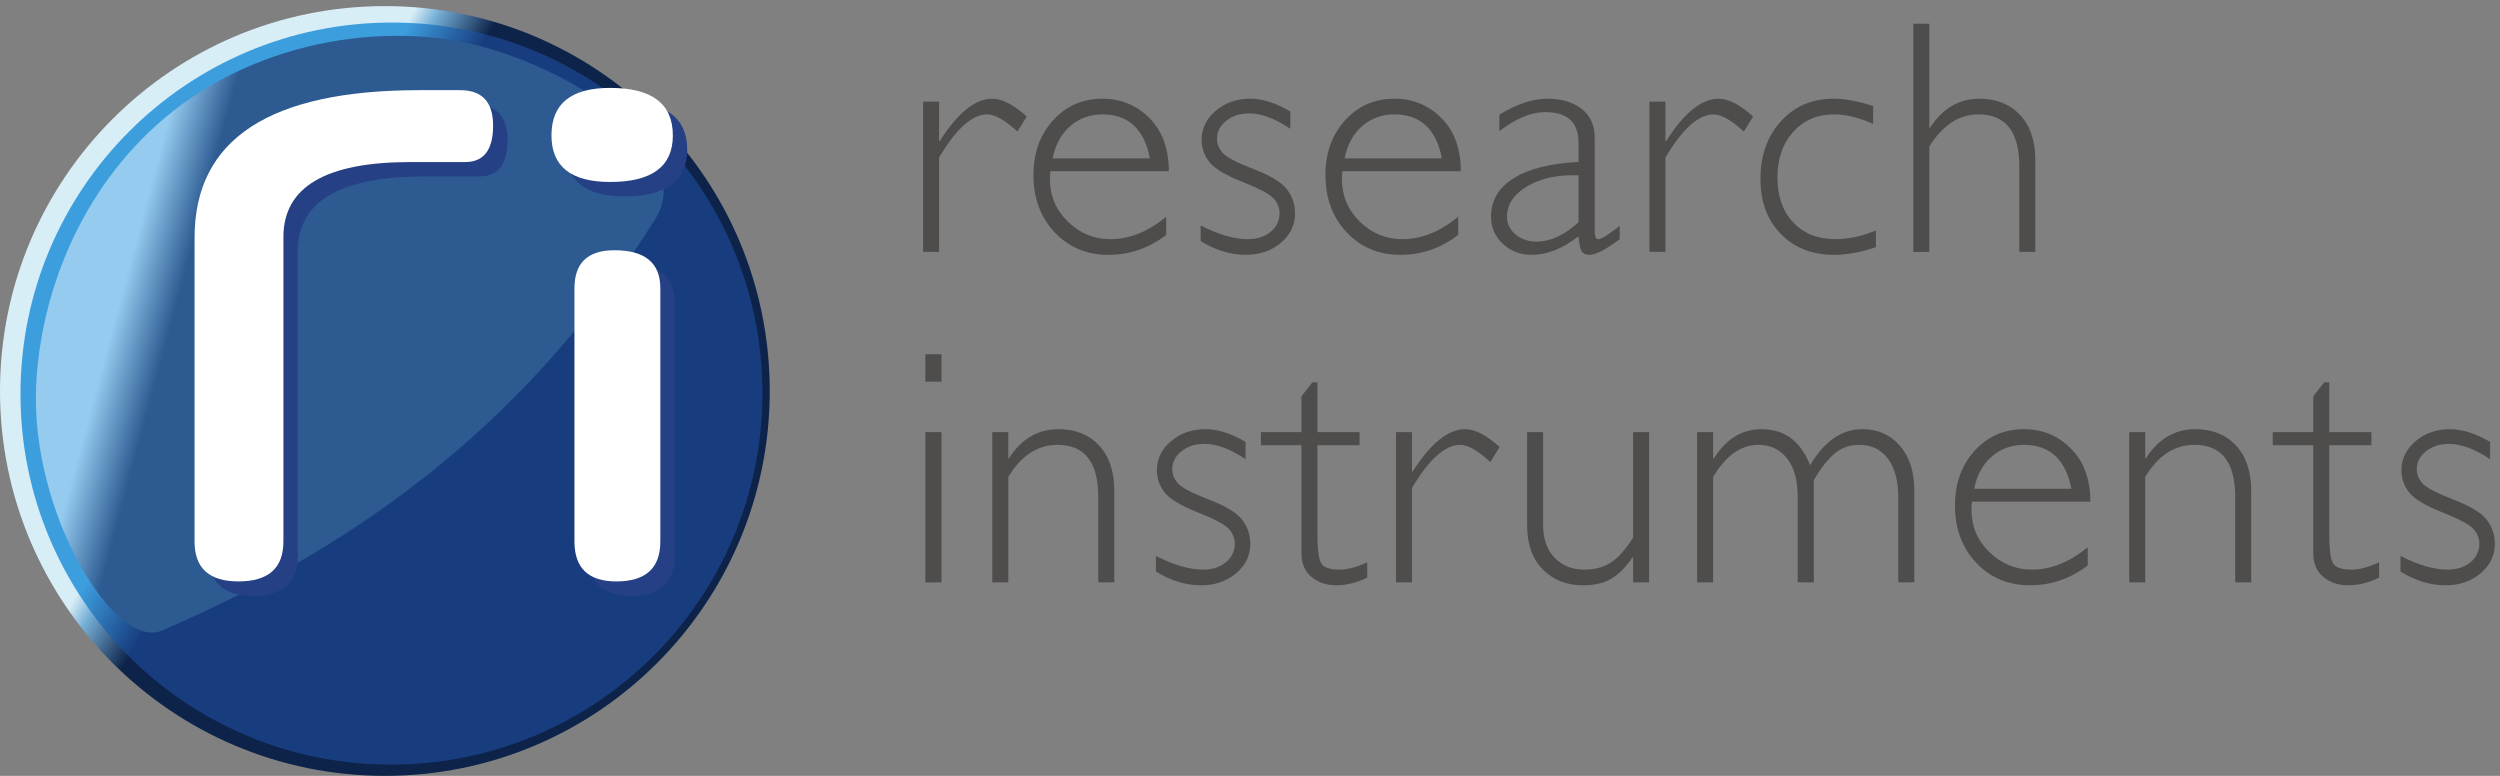
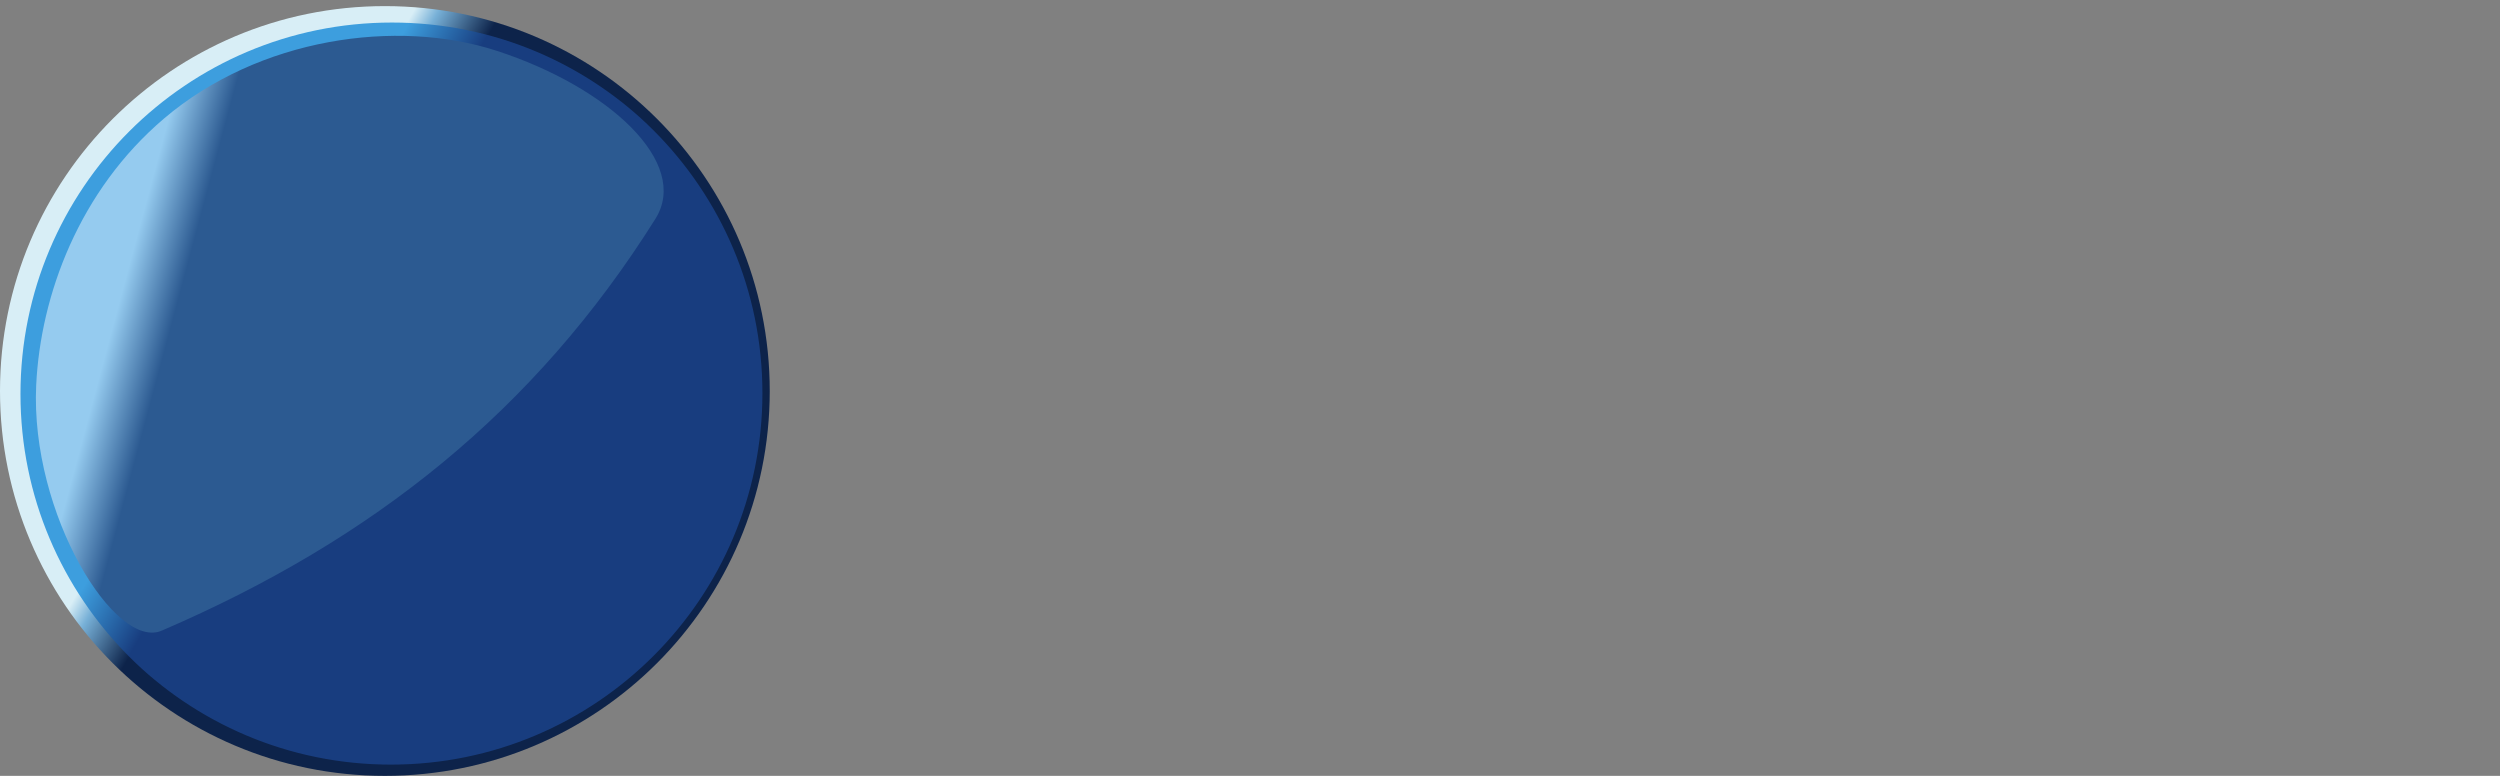
<svg xmlns="http://www.w3.org/2000/svg" xmlns:ns1="http://www.inkscape.org/namespaces/inkscape" xmlns:ns2="http://sodipodi.sourceforge.net/DTD/sodipodi-0.dtd" id="svg2" version="1.1" ns1:version="0.48.4 r9939" width="435" height="135" xml:space="preserve" ns2:docname="New document 1">
  <rect width="100%" height="100%" fill="#808080" stroke="none" />
  <defs id="defs6">
    <clipPath id="clipPath18">
      <path d="M 1071.49,535.738 C 1071.49,239.867 831.637,0 535.754,0 239.863,0 0,239.867 0,535.738 0,831.629 239.863,1071.5 535.754,1071.5 c 295.883,0 535.736,-239.871 535.736,-535.762 z" id="path20" />
    </clipPath>
    <linearGradient x1="0" y1="0" x2="1" y2="0" gradientUnits="userSpaceOnUse" gradientTransform="matrix(92.809,-53.584,-53.584,-92.809,7.17,80.367)" spreadMethod="pad" id="linearGradient22">
      <stop style="stop-opacity:1;stop-color:#d8eef6" offset="0" id="stop24" />
      <stop style="stop-opacity:1;stop-color:#77b0d7" offset="0.282" id="stop26" />
      <stop style="stop-opacity:1;stop-color:#0d234a" offset="1" id="stop28" />
    </linearGradient>
    <clipPath id="clipPath36">
      <path d="M 1061.28,532.77 C 1061.28,247.184 829.746,15.66 544.148,15.66 258.547,15.66 27.023,247.184 27.023,532.77 c 0,285.605 231.524,517.13 517.125,517.13 285.598,0 517.132,-231.525 517.132,-517.13 z" id="path38" />
    </clipPath>
    <clipPath id="clipPath42">
      <path d="M 1062.75,531.5 C 1062.75,245.895 831.223,14.371 545.625,14.371 260.02,14.371 28.496,245.895 28.496,531.5 c 0,285.605 231.524,517.13 517.129,517.13 285.598,0 517.125,-231.525 517.125,-517.13 z" id="path44" />
    </clipPath>
    <linearGradient x1="0" y1="0" x2="1" y2="0" gradientUnits="userSpaceOnUse" gradientTransform="matrix(89.585,-51.722,-51.722,-89.585,9.769,79.011)" spreadMethod="pad" id="linearGradient46">
      <stop style="stop-opacity:1;stop-color:#3d9ede" offset="0" id="stop48" />
      <stop style="stop-opacity:1;stop-color:#183d7f" offset="1" id="stop50" />
    </linearGradient>
    <clipPath id="clipPath58">
      <path d="M 228.352,915.035 C 110.297,814.742 56.352,669.199 50.383,543.871 41.836,364.496 161.426,172.301 226.098,202.574 519.109,328.785 744.262,507.84 912.336,775.387 961.156,853.109 847.898,958.48 691.02,1009.41 552.504,1054.38 360.867,1027.6 228.352,915.035 z" id="path60" />
    </clipPath>
    <linearGradient x1="0" y1="0" x2="1" y2="0" gradientUnits="userSpaceOnUse" gradientTransform="matrix(76.128,-20.398,-20.398,-76.128,8.063,70.328)" spreadMethod="pad" id="linearGradient62">
      <stop style="stop-opacity:1;stop-color:#95cbef" offset="0" id="stop64" />
      <stop style="stop-opacity:1;stop-color:#2c5a91" offset="1" id="stop66" />
    </linearGradient>
    <clipPath id="clipPath74">
-       <path d="M 0,1071.5 0,0 l 3472.84,0 0,1071.5 -3472.84,0 z" id="path76" />
-     </clipPath>
+       </clipPath>
  </defs>
  <g id="g10" ns1:groupmode="layer" ns1:label="ri_logo" transform="matrix(1.25,0,0,-1.25,0,135)">
    <g id="g12" transform="scale(0.1,0.1)">
      <g id="g14">
        <g id="g16" clip-path="url(#clipPath18)">
          <path d="M 1071.49,535.738 C 1071.49,239.867 831.637,0 535.754,0 239.863,0 0,239.867 0,535.738 0,831.629 239.863,1071.5 535.754,1071.5 c 295.883,0 535.736,-239.871 535.736,-535.762" style="fill:url(#linearGradient22);fill-opacity:1;fill-rule:nonzero;stroke:none" id="path30" />
        </g>
      </g>
      <g id="g32">
        <g id="g34" clip-path="url(#clipPath36)">
          <g id="g40" clip-path="url(#clipPath42)">
            <path d="m 530,15 0,1 -22,0 0,1 -13,0 0,1 -9,0 0,1 -8,0 0,1 -8,0 0,1 -7,0 0,1 -6,0 0,1 -5,0 0,1 -6,0 0,1 -6,0 0,1 -4,0 0,1 -5,0 0,1 -4,0 0,1 -4,0 0,1 -5,0 0,1 -4,0 0,1 -3,0 0,1 -4,0 0,1 -3,0 0,1 -4,0 0,1 -3,0 0,1 -4,0 0,1 -3,0 0,1 -3,0 0,1 -3,0 0,1 -3,0 0,1 -3,0 0,1 -3,0 0,1 -3,0 0,1 -3,0 0,1 -3,0 0,1 -3,0 0,1 -2,0 0,1 -3,0 0,1 -2,0 0,1 -3,0 0,1 -2,0 0,1 -3,0 0,1 -2,0 0,1 -3,0 0,1 -2,0 0,1 -2,0 0,1 -3,0 0,1 -2,0 0,1 -2,0 0,1 -2,0 0,1 -2,0 0,1 -3,0 0,1 -2,0 0,1 -2,0 0,1 -2,0 0,1 -2,0 0,1 -2,0 0,1 -2,0 0,1 -2,0 0,1 -2,0 0,1 -2,0 0,1 -2,0 0,1 -2,0 0,1 -2,0 0,1 -2,0 0,1 -2,0 0,1 -1,0 0,1 -2,0 0,1 -2,0 0,1 -2,0 0,1 -1,0 0,1 -2,0 0,1 -2,0 0,1 -2,0 0,1 -1,0 0,1 -2,0 0,1 -2,0 0,1 -2,0 0,1 -1,0 0,1 -2,0 0,1 -1,0 0,1 -2,0 0,1 -1,0 0,1 -2,0 0,1 -2,0 0,1 -1,0 0,1 -2,0 0,1 -1,0 0,1 -2,0 0,1 -1,0 0,1 -2,0 0,1 -2,0 0,1 -1,0 0,1 -1,0 0,1 -2,0 0,1 -1,0 0,1 -2,0 0,1 -1,0 0,1 -1,0 0,1 -2,0 0,1 -1,0 0,1 -2,0 0,1 -1,0 0,1 -1,0 0,1 -2,0 0,1 -1,0 0,1 -2,0 0,1 -1,0 0,1 -1,0 0,1 -1,0 0,1 -2,0 0,1 -1,0 0,1 -1,0 0,1 -1,0 0,1 -2,0 0,1 -1,0 0,1 -1,0 0,1 -2,0 0,1 -1,0 0,1 -1,0 0,1 -1,0 0,1 -2,0 0,1 -1,0 0,1 -1,0 0,1 -1,0 0,1 -1,0 0,1 -1,0 0,1 -2,0 0,1 -1,0 0,1 -1,0 0,1 -1,0 0,1 -1,0 0,1 -1,0 0,1 -1,0 0,1 -2,0 0,1 -1,0 0,1 -1,0 0,1 -1,0 0,1 -1,0 0,1 -1,0 0,1 -1,0 0,1 -1,0 0,1 -1,0 0,1 -1,0 0,1 -1,0 0,1 -1,0 0,1 -1,0 0,1 -1,0 0,1 -1,0 0,1 -2,0 0,1 -1,0 0,1 -1,0 0,1 -1,0 0,1 -1,0 0,1 -1,0 0,1 -1,0 0,1 -1,0 0,1 -1,0 0,2 -1,0 0,1 -1,0 0,1 -1,0 0,1 -1,0 0,1 -1,0 0,1 -1,0 0,1 -1,0 0,1 -1,0 0,1 -1,0 0,1 -1,0 0,1 -1,0 0,1 -1,0 0,1 -1,0 0,1 -1,0 0,1 -1,0 0,2 -1,0 0,1 -1,0 0,1 -1,0 0,1 -1,0 0,1 -1,0 0,1 -1,0 0,1 -1,0 0,2 -1,0 0,1 -1,0 0,1 -1,0 0,1 -1,0 0,1 -1,0 0,1 -1,0 0,2 -1,0 0,1 -1,0 0,1 -1,0 0,1 -1,0 0,2 -1,0 0,1 -1,0 0,1 -1,0 0,1 -1,0 0,2 -1,0 0,1 -1,0 0,1 -1,0 0,2 -1,0 0,1 -1,0 0,1 -1,0 0,1 -1,0 0,2 -1,0 0,1 -1,0 0,1 -1,0 0,2 -1,0 0,1 -1,0 0,2 -1,0 0,1 -1,0 0,1 -1,0 0,2 -1,0 0,1 -1,0 0,2 -1,0 0,1 -1,0 0,1 -1,0 0,2 -1,0 0,1 -1,0 0,2 -1,0 0,1 -1,0 0,2 -1,0 0,1 -1,0 0,2 -1,0 0,1 -1,0 0,2 -1,0 0,1 -1,0 0,2 -1,0 0,2 -1,0 0,1 -1,0 0,2 -1,0 0,1 -1,0 0,2 -1,0 0,1 -1,0 0,2 -1,0 0,2 -1,0 0,2 -1,0 0,1 -1,0 0,2 -1,0 0,2 -1,0 0,2 -1,0 0,1 -1,0 0,2 -1,0 0,2 -1,0 0,2 -1,0 0,1 -1,0 0,2 -1,0 0,2 -1,0 0,2 -1,0 0,2 -1,0 0,2 -1,0 0,2 -1,0 0,2 -1,0 0,2 -1,0 0,2 -1,0 0,2 -1,0 0,2 -1,0 0,2 -1,0 0,2 -1,0 0,2 -1,0 0,3 -1,0 0,2 -1,0 0,2 -1,0 0,2 -1,0 0,2 -1,0 0,3 -1,0 0,2 -1,0 0,2 -1,0 0,3 -1,0 0,2 -1,0 0,3 -1,0 0,2 -1,0 0,3 -1,0 0,2 -1,0 0,3 -1,0 0,2 -1,0 0,3 -1,0 0,3 -1,0 0,3 -1,0 0,3 -1,0 0,3 -1,0 0,3 -1,0 0,3 -1,0 0,3 -1,0 0,2 -1,0 0,4 -1,0 0,3 -1,0 0,4 -1,0 0,3 -1,0 0,4 -1,0 0,3 -1,0 0,4 -1,0 0,4 -1,0 0,4 -1,0 0,5 -1,0 0,4 -1,0 0,4 -1,0 0,5 -1,0 0,5 -1,0 0,6 -1,0 0,6 -1,0 0,5 -1,0 0,7 -1,0 0,8 -1,0 0,8 -1,0 0,8 -1,0 0,13 -1,0 0,18 -1,0 0,41 1,0 0,18 1,0 0,13 1,0 0,8 1,0 0,8 1,0 0,8 1,0 0,7 1,0 0,5 1,0 0,6 1,0 0,6 1,0 0,5 1,0 0,5 1,0 0,4 1,0 0,4 1,0 0,5 1,0 0,4 1,0 0,4 1,0 0,4 1,0 0,3 1,0 0,4 1,0 0,3 1,0 0,4 1,0 0,3 1,0 0,4 1,0 0,2 1,0 0,3 1,0 0,3 1,0 0,3 1,0 0,3 1,0 0,3 1,0 0,3 1,0 0,3 1,0 0,3 1,0 0,2 1,0 0,3 1,0 0,2 1,0 0,3 1,0 0,2 1,0 0,3 1,0 0,2 1,0 0,3 1,0 0,2 1,0 0,2 1,0 0,3 1,0 0,2 1,0 0,2 1,0 0,2 1,0 0,2 1,0 0,3 1,0 0,2 1,0 0,2 1,0 0,2 1,0 0,2 1,0 0,2 1,0 0,2 1,0 0,2 1,0 0,2 1,0 0,2 1,0 0,2 1,0 0,2 1,0 0,2 1,0 0,2 1,0 0,2 1,0 0,1 1,0 0,2 1,0 0,2 1,0 0,2 1,0 0,1 1,0 0,2 1,0 0,2 1,0 0,2 1,0 0,1 1,0 0,2 1,0 0,2 1,0 0,2 1,0 0,1 1,0 0,2 1,0 0,1 1,0 0,2 1,0 0,1 1,0 0,2 1,0 0,2 1,0 0,1 1,0 0,2 1,0 0,1 1,0 0,2 1,0 0,1 1,0 0,2 1,0 0,1 1,0 0,2 1,0 0,1 1,0 0,2 1,0 0,1 1,0 0,1 1,0 0,2 1,0 0,1 1,0 0,2 1,0 0,1 1,0 0,1 1,0 0,2 1,0 0,1 1,0 0,2 1,0 0,1 1,0 0,1 1,0 0,2 1,0 0,1 1,0 0,1 1,0 0,1 1,0 0,2 1,0 0,1 1,0 0,1 1,0 0,2 1,0 0,1 1,0 0,1 1,0 0,1 1,0 0,2 1,0 0,1 1,0 0,1 1,0 0,1 1,0 0,2 1,0 0,1 1,0 0,1 1,0 0,1 1,0 0,1 1,0 0,1 1,0 0,2 1,0 0,1 1,0 0,1 1,0 0,1 1,0 0,1 1,0 0,1 1,0 0,1 1,0 0,2 1,0 0,1 1,0 0,1 1,0 0,1 1,0 0,1 1,0 0,1 1,0 0,1 1,0 0,1 1,0 0,1 1,0 0,1 1,0 0,1 1,0 0,1 1,0 0,1 1,0 0,1 1,0 0,1 1,0 0,2 1,0 0,1 1,0 0,1 1,0 0,1 1,0 0,1 1,0 0,1 1,0 0,1 1,0 0,1 1,0 0,1 2,0 0,1 1,0 0,1 1,0 0,1 1,0 0,1 1,0 0,1 1,0 0,1 1,0 0,1 1,0 0,1 1,0 0,1 1,0 0,1 1,0 0,1 1,0 0,1 1,0 0,1 1,0 0,1 1,0 0,1 2,0 0,1 1,0 0,1 1,0 0,1 1,0 0,1 1,0 0,1 1,0 0,1 1,0 0,1 2,0 0,1 1,0 0,1 1,0 0,1 1,0 0,1 1,0 0,1 1,0 0,1 2,0 0,1 1,0 0,1 1,0 0,1 1,0 0,1 2,0 0,1 1,0 0,1 1,0 0,1 1,0 0,1 2,0 0,1 1,0 0,1 1,0 0,1 1,0 0,1 2,0 0,1 1,0 0,1 1,0 0,1 2,0 0,1 1,0 0,1 1,0 0,1 2,0 0,1 1,0 0,1 1,0 0,1 2,0 0,1 1,0 0,1 2,0 0,1 1,0 0,1 2,0 0,1 1,0 0,1 1,0 0,1 2,0 0,1 1,0 0,1 2,0 0,1 1,0 0,1 2,0 0,1 1,0 0,1 2,0 0,1 1,0 0,1 2,0 0,1 1,0 0,1 2,0 0,1 2,0 0,1 1,0 0,1 2,0 0,1 1,0 0,1 2,0 0,1 1,0 0,1 2,0 0,1 2,0 0,1 2,0 0,1 1,0 0,1 2,0 0,1 2,0 0,1 2,0 0,1 1,0 0,1 2,0 0,1 2,0 0,1 2,0 0,1 1,0 0,1 2,0 0,1 2,0 0,1 2,0 0,1 2,0 0,1 2,0 0,1 2,0 0,1 2,0 0,1 2,0 0,1 2,0 0,1 2,0 0,1 2,0 0,1 2,0 0,1 2,0 0,1 2,0 0,1 2,0 0,1 3,0 0,1 2,0 0,1 2,0 0,1 2,0 0,1 2,0 0,1 3,0 0,1 2,0 0,1 2,0 0,1 3,0 0,1 2,0 0,1 3,0 0,1 3,0 0,1 2,0 0,1 3,0 0,1 2,0 0,1 3,0 0,1 3,0 0,1 2,0 0,1 3,0 0,1 3,0 0,1 3,0 0,1 3,0 0,1 3,0 0,1 3,0 0,1 4,0 0,1 3,0 0,1 4,0 0,1 3,0 0,1 4,0 0,1 3,0 0,1 4,0 0,1 4,0 0,1 4,0 0,1 4,0 0,1 5,0 0,1 4,0 0,1 4,0 0,1 6,0 0,1 5,0 0,1 6,0 0,1 6,0 0,1 6,0 0,1 8,0 0,1 8,0 0,1 8,0 0,1 13,0 0,1 14,0 0,1 51,0 0,-1 14,0 0,-1 13,0 0,-1 9,0 0,-1 7,0 0,-1 8,0 0,-1 7,0 0,-1 5,0 0,-1 6,0 0,-1 5,0 0,-1 6,0 0,-1 4,0 0,-1 5,0 0,-1 4,0 0,-1 4,0 0,-1 5,0 0,-1 4,0 0,-1 3,0 0,-1 4,0 0,-1 3,0 0,-1 4,0 0,-1 3,0 0,-1 4,0 0,-1 3,0 0,-1 3,0 0,-1 3,0 0,-1 3,0 0,-1 3,0 0,-1 3,0 0,-1 3,0 0,-1 3,0 0,-1 3,0 0,-1 2,0 0,-1 3,0 0,-1 2,0 0,-1 3,0 0,-1 2,0 0,-1 3,0 0,-1 2,0 0,-1 3,0 0,-1 2,0 0,-1 3,0 0,-1 2,0 0,-1 2,0 0,-1 2,0 0,-1 2,0 0,-1 3,0 0,-1 2,0 0,-1 2,0 0,-1 2,0 0,-1 3,0 0,-1 2,0 0,-1 2,0 0,-1 1,0 0,-1 2,0 0,-1 2,0 0,-1 2,0 0,-1 2,0 0,-1 2,0 0,-1 2,0 0,-1 2,0 0,-1 2,0 0,-1 2,0 0,-1 2,0 0,-1 1,0 0,-1 2,0 0,-1 2,0 0,-1 2,0 0,-1 1,0 0,-1 2,0 0,-1 2,0 0,-1 2,0 0,-1 1,0 0,-1 2,0 0,-1 2,0 0,-1 1,0 0,-1 2,0 0,-1 2,0 0,-1 1,0 0,-1 2,0 0,-1 1,0 0,-1 2,0 0,-1 1,0 0,-1 2,0 0,-1 1,0 0,-1 2,0 0,-1 2,0 0,-1 1,0 0,-1 2,0 0,-1 1,0 0,-1 1,0 0,-1 2,0 0,-1 1,0 0,-1 2,0 0,-1 1,0 0,-1 2,0 0,-1 1,0 0,-1 1,0 0,-1 2,0 0,-1 1,0 0,-1 2,0 0,-1 1,0 0,-1 1,0 0,-1 2,0 0,-1 1,0 0,-1 1,0 0,-1 1,0 0,-1 2,0 0,-1 1,0 0,-1 1,0 0,-1 2,0 0,-1 1,0 0,-1 1,0 0,-1 1,0 0,-1 2,0 0,-1 1,0 0,-1 1,0 0,-1 1,0 0,-1 2,0 0,-1 1,0 0,-1 1,0 0,-1 1,0 0,-1 1,0 0,-1 1,0 0,-1 2,0 0,-1 1,0 0,-1 1,0 0,-1 1,0 0,-1 1,0 0,-1 1,0 0,-1 2,0 0,-1 1,0 0,-1 1,0 0,-1 1,0 0,-1 1,0 0,-1 1,0 0,-1 1,0 0,-1 1,0 0,-1 1,0 0,-1 1,0 0,-1 1,0 0,-1 1,0 0,-1 1,0 0,-1 1,0 0,-1 1,0 0,-1 2,0 0,-1 1,0 0,-1 1,0 0,-1 1,0 0,-1 1,0 0,-1 1,0 0,-1 1,0 0,-1 1,0 0,-1 1,0 0,-1 1,0 0,-2 1,0 0,-1 1,0 0,-1 1,0 0,-1 1,0 0,-1 1,0 0,-1 1,0 0,-1 1,0 0,-1 1,0 0,-1 1,0 0,-1 1,0 0,-1 1,0 0,-1 1,0 0,-1 1,0 0,-1 1,0 0,-1 1,0 0,-2 1,0 0,-1 1,0 0,-1 1,0 0,-1 1,0 0,-1 1,0 0,-1 1,0 0,-1 1,0 0,-2 1,0 0,-1 1,0 0,-1 1,0 0,-1 1,0 0,-1 1,0 0,-1 1,0 0,-2 1,0 0,-1 1,0 0,-1 1,0 0,-1 1,0 0,-2 1,0 0,-1 1,0 0,-1 1,0 0,-1 1,0 0,-2 1,0 0,-1 1,0 0,-1 1,0 0,-2 1,0 0,-1 1,0 0,-1 1,0 0,-1 1,0 0,-2 1,0 0,-1 1,0 0,-1 1,0 0,-2 1,0 0,-1 1,0 0,-2 1,0 0,-1 1,0 0,-1 1,0 0,-2 1,0 0,-1 1,0 0,-2 1,0 0,-1 1,0 0,-1 1,0 0,-2 1,0 0,-1 1,0 0,-2 1,0 0,-1 1,0 0,-2 1,0 0,-1 1,0 0,-2 1,0 0,-1 1,0 0,-2 1,0 0,-2 1,0 0,-1 1,0 0,-2 1,0 0,-1 1,0 0,-2 1,0 0,-1 1,0 0,-2 1,0 0,-2 1,0 0,-1 1,0 0,-2 1,0 0,-2 1,0 0,-2 1,0 0,-1 1,0 0,-2 1,0 0,-2 1,0 0,-2 1,0 0,-1 1,0 0,-2 1,0 0,-2 1,0 0,-2 1,0 0,-1 1,0 0,-2 1,0 0,-2 1,0 0,-2 1,0 0,-2 1,0 0,-2 1,0 0,-2 1,0 0,-2 1,0 0,-2 1,0 0,-2 1,0 0,-2 1,0 0,-2 1,0 0,-2 1,0 0,-3 1,0 0,-2 1,0 0,-2 1,0 0,-2 1,0 0,-2 1,0 0,-3 1,0 0,-2 1,0 0,-2 1,0 0,-2 1,0 0,-3 1,0 0,-2 1,0 0,-3 1,0 0,-2 1,0 0,-3 1,0 0,-3 1,0 0,-2 1,0 0,-3 1,0 0,-2 1,0 0,-3 1,0 0,-3 1,0 0,-3 1,0 0,-3 1,0 0,-3 1,0 0,-3 1,0 0,-3 1,0 0,-3 1,0 0,-3 1,0 0,-4 1,0 0,-3 1,0 0,-4 1,0 0,-3 1,0 0,-4 1,0 0,-3 1,0 0,-5 1,0 0,-4 1,0 0,-4 1,0 0,-5 1,0 0,-4 1,0 0,-5 1,0 0,-5 1,0 0,-6 1,0 0,-6 1,0 0,-5 1,0 0,-7 1,0 0,-8 1,0 0,-8 1,0 0,-10 1,0 0,-13 1,0 0,-24 1,0 0,-23 -1,0 0,-23 -1,0 0,-13 -1,0 0,-10 -1,0 0,-8 -1,0 0,-8 -1,0 0,-7 -1,0 0,-6 -1,0 0,-5 -1,0 0,-6 -1,0 0,-6 -1,0 0,-4 -1,0 0,-5 -1,0 0,-4 -1,0 0,-4 -1,0 0,-5 -1,0 0,-4 -1,0 0,-3 -1,0 0,-4 -1,0 0,-4 -1,0 0,-3 -1,0 0,-4 -1,0 0,-3 -1,0 0,-4 -1,0 0,-3 -1,0 0,-3 -1,0 0,-2 -1,0 0,-3 -1,0 0,-3 -1,0 0,-3 -1,0 0,-3 -1,0 0,-3 -1,0 0,-3 -1,0 0,-2 -1,0 0,-3 -1,0 0,-2 -1,0 0,-3 -1,0 0,-2 -1,0 0,-3 -1,0 0,-3 -1,0 0,-2 -1,0 0,-2 -1,0 0,-3 -1,0 0,-2 -1,0 0,-2 -1,0 0,-2 -1,0 0,-2 -1,0 0,-3 -1,0 0,-2 -1,0 0,-2 -1,0 0,-2 -1,0 0,-2 -1,0 0,-2 -1,0 0,-2 -1,0 0,-2 -1,0 0,-2 -1,0 0,-2 -1,0 0,-2 -1,0 0,-2 -1,0 0,-2 -1,0 0,-2 -1,0 0,-2 -1,0 0,-2 -1,0 0,-2 -1,0 0,-1 -1,0 0,-2 -1,0 0,-2 -1,0 0,-2 -1,0 0,-1 -1,0 0,-2 -1,0 0,-2 -1,0 0,-2 -1,0 0,-1 -1,0 0,-2 -1,0 0,-2 -1,0 0,-2 -1,0 0,-1 -1,0 0,-2 -1,0 0,-1 -1,0 0,-2 -1,0 0,-1 -1,0 0,-2 -1,0 0,-1 -1,0 0,-2 -1,0 0,-2 -1,0 0,-1 -1,0 0,-2 -1,0 0,-1 -1,0 0,-2 -1,0 0,-1 -1,0 0,-2 -1,0 0,-1 -1,0 0,-1 -1,0 0,-2 -1,0 0,-1 -1,0 0,-2 -1,0 0,-1 -1,0 0,-1 -1,0 0,-2 -1,0 0,-1 -1,0 0,-2 -1,0 0,-1 -1,0 0,-1 -1,0 0,-2 -1,0 0,-1 -1,0 0,-1 -1,0 0,-2 -1,0 0,-1 -1,0 0,-1 -1,0 0,-1 -1,0 0,-2 -1,0 0,-1 -1,0 0,-1 -1,0 0,-2 -1,0 0,-1 -1,0 0,-1 -1,0 0,-1 -1,0 0,-2 -1,0 0,-1 -1,0 0,-1 -1,0 0,-1 -1,0 0,-1 -1,0 0,-1 -1,0 0,-2 -1,0 0,-1 -1,0 0,-1 -1,0 0,-1 -1,0 0,-1 -1,0 0,-1 -1,0 0,-2 -1,0 0,-1 -1,0 0,-1 -1,0 0,-1 -1,0 0,-1 -1,0 0,-1 -1,0 0,-1 -1,0 0,-1 -1,0 0,-1 -1,0 0,-2 -1,0 0,-1 -1,0 0,-1 -1,0 0,-1 -1,0 0,-1 -1,0 0,-1 -1,0 0,-1 -1,0 0,-1 -1,0 0,-1 -1,0 0,-1 -1,0 0,-1 -1,0 0,-1 -1,0 0,-1 -1,0 0,-1 -1,0 0,-1 -1,0 0,-1 -1,0 0,-1 -1,0 0,-1 -1,0 0,-1 -1,0 0,-1 -1,0 0,-1 -1,0 0,-1 -1,0 0,-1 -1,0 0,-1 -1,0 0,-1 -1,0 0,-1 -1,0 0,-1 -1,0 0,-1 -2,0 0,-1 -1,0 0,-1 -1,0 0,-1 -1,0 0,-1 -1,0 0,-1 -1,0 0,-1 -1,0 0,-1 -1,0 0,-1 -1,0 0,-1 -2,0 0,-1 -1,0 0,-1 -1,0 0,-1 -1,0 0,-1 -1,0 0,-1 -1,0 0,-1 -1,0 0,-1 -2,0 0,-1 -1,0 0,-1 -1,0 0,-1 -1,0 0,-1 -1,0 0,-1 -2,0 0,-1 -1,0 0,-1 -1,0 0,-1 -1,0 0,-1 -2,0 0,-1 -1,0 0,-1 -1,0 0,-1 -2,0 0,-1 -1,0 0,-1 -1,0 0,-1 -1,0 0,-1 -2,0 0,-1 -1,0 0,-1 -1,0 0,-1 -2,0 0,-1 -1,0 0,-1 -1,0 0,-1 -2,0 0,-1 -1,0 0,-1 -2,0 0,-1 -1,0 0,-1 -1,0 0,-1 -2,0 0,-1 -1,0 0,-1 -2,0 0,-1 -1,0 0,-1 -1,0 0,-1 -2,0 0,-1 -1,0 0,-1 -2,0 0,-1 -1,0 0,-1 -2,0 0,-1 -1,0 0,-1 -2,0 0,-1 -2,0 0,-1 -1,0 0,-1 -2,0 0,-1 -1,0 0,-1 -2,0 0,-1 -1,0 0,-1 -2,0 0,-1 -1,0 0,-1 -2,0 0,-1 -2,0 0,-1 -2,0 0,-1 -1,0 0,-1 -2,0 0,-1 -2,0 0,-1 -2,0 0,-1 -1,0 0,-1 -2,0 0,-1 -2,0 0,-1 -2,0 0,-1 -1,0 0,-1 -2,0 0,-1 -2,0 0,-1 -2,0 0,-1 -2,0 0,-1 -2,0 0,-1 -2,0 0,-1 -2,0 0,-1 -2,0 0,-1 -2,0 0,-1 -2,0 0,-1 -2,0 0,-1 -1,0 0,-1 -3,0 0,-1 -2,0 0,-1 -2,0 0,-1 -2,0 0,-1 -2,0 0,-1 -3,0 0,-1 -2,0 0,-1 -2,0 0,-1 -2,0 0,-1 -3,0 0,-1 -2,0 0,-1 -2,0 0,-1 -3,0 0,-1 -2,0 0,-1 -3,0 0,-1 -3,0 0,-1 -2,0 0,-1 -3,0 0,-1 -2,0 0,-1 -3,0 0,-1 -3,0 0,-1 -3,0 0,-1 -3,0 0,-1 -2,0 0,-1 -3,0 0,-1 -3,0 0,-1 -3,0 0,-1 -3,0 0,-1 -4,0 0,-1 -3,0 0,-1 -4,0 0,-1 -3,0 0,-1 -4,0 0,-1 -3,0 0,-1 -4,0 0,-1 -4,0 0,-1 -5,0 0,-1 -4,0 0,-1 -4,0 0,-1 -5,0 0,-1 -4,0 0,-1 -6,0 0,-1 -5,0 0,-1 -6,0 0,-1 -5,0 0,-1 -7,0 0,-1 -8,0 0,-1 -8,0 0,-1 -10,0 0,-1 -13,0 0,-1 -22,0 0,-1" style="fill:url(#linearGradient46);fill-opacity:1;fill-rule:nonzero;stroke:none" id="path52" />
          </g>
        </g>
      </g>
      <g id="g54">
        <g id="g56" clip-path="url(#clipPath58)">
          <path d="M 228.352,915.035 C 110.297,814.742 56.352,669.199 50.383,543.871 41.836,364.496 161.426,172.301 226.098,202.574 519.109,328.785 744.262,507.84 912.336,775.387 961.156,853.109 847.898,958.48 691.02,1009.41 552.504,1054.38 360.867,1027.6 228.352,915.035" style="fill:url(#linearGradient62);fill-opacity:1;fill-rule:nonzero;stroke:none" id="path68" />
        </g>
      </g>
      <g id="g70">
        <g id="g72" clip-path="url(#clipPath74)">
          <path d="m 1429.24,917.812 -12.96,-20.917 c -17.43,15.914 -31.45,23.875 -42.05,23.875 -20.92,0 -43.27,-20.008 -67.07,-60.016 l 0,-131.399 -22.27,0 0,209.141 22.27,0 0,-55.008 0.92,0 c 25,39.399 49.4,59.102 73.19,59.102 13.64,0 29.63,-8.262 47.97,-24.778" style="fill:#4f4c4c;fill-opacity:1;fill-rule:nonzero;stroke:none" id="path78" />
-           <path d="m 1465.15,859.613 135.49,0 c -7.88,40.77 -29.93,61.157 -66.15,61.157 -17.13,0 -31.95,-5.344 -44.45,-16.028 -12.5,-10.687 -20.8,-25.726 -24.89,-45.129 z m 161.86,-17.957 -164.81,0 c -0.46,-3.636 -0.69,-7.273 -0.69,-10.914 0,-23.34 8.34,-43.113 25.01,-59.332 16.67,-16.219 36.37,-24.324 59.11,-24.324 26.51,0 52.43,10.383 77.74,31.148 l 0,-25.234 c -23.95,-18.492 -50.77,-27.734 -80.47,-27.734 -30.16,0 -55.09,10.457 -74.79,31.371 -19.71,20.914 -29.56,47.508 -29.56,79.789 0,30.617 9.1,55.965 27.28,76.047 18.19,20.078 41.07,30.117 68.66,30.117 25.91,0 47.81,-9.059 65.7,-27.164 17.88,-18.11 26.82,-42.703 26.82,-73.77" style="fill:#4f4c4c;fill-opacity:1;fill-rule:nonzero;stroke:none" id="path80" />
          <path d="m 1796.13,924.859 0,-24.097 c -21.22,14.246 -40.31,21.367 -57.29,21.367 -12.58,0 -23.19,-3.402 -31.82,-10.199 -8.64,-6.797 -12.96,-15.188 -12.96,-25.16 0,-7.102 2.62,-13.645 7.88,-19.61 5.25,-5.969 19.73,-13.531 43.42,-22.68 23.69,-9.164 39.18,-18.664 46.45,-28.511 7.28,-9.856 10.91,-20.84 10.91,-32.965 0,-16.215 -6.59,-29.895 -19.78,-41.031 -13.18,-11.137 -29.47,-16.707 -48.87,-16.707 -21.07,0 -41.98,6.367 -62.74,19.093 l 0,21.825 c 24.7,-12.731 46.6,-19.098 65.7,-19.098 12.87,0 23.44,3.406 31.71,10.226 8.26,6.817 12.39,15.528 12.39,26.126 0,7.273 -2.7,13.976 -8.08,20.109 -5.38,6.137 -19.93,13.906 -43.65,23.312 -23.71,9.411 -39.09,18.7 -46.14,27.868 -7.04,9.171 -10.57,19.363 -10.57,30.578 0,15.914 6.55,29.437 19.66,40.574 13.11,11.144 29.07,16.711 47.86,16.711 17.12,0 35.76,-5.91 55.92,-17.731" style="fill:#4f4c4c;fill-opacity:1;fill-rule:nonzero;stroke:none" id="path82" />
          <path d="m 1871.6,859.613 135.48,0 c -7.88,40.77 -29.93,61.157 -66.15,61.157 -17.13,0 -31.94,-5.344 -44.44,-16.028 -12.51,-10.687 -20.8,-25.726 -24.89,-45.129 z m 161.85,-17.957 -164.8,0 c -0.47,-3.636 -0.69,-7.273 -0.69,-10.914 0,-23.34 8.33,-43.113 25,-59.332 16.67,-16.219 36.37,-24.324 59.11,-24.324 26.52,0 52.44,10.383 77.75,31.148 l 0,-25.234 c -23.95,-18.492 -50.78,-27.734 -80.48,-27.734 -30.16,0 -55.09,10.457 -74.79,31.371 -19.7,20.914 -29.55,47.508 -29.55,79.789 0,30.617 9.1,55.965 27.28,76.047 18.18,20.078 41.06,30.117 68.65,30.117 25.92,0 47.82,-9.059 65.71,-27.164 17.87,-18.11 26.81,-42.703 26.81,-73.77" style="fill:#4f4c4c;fill-opacity:1;fill-rule:nonzero;stroke:none" id="path84" />
-           <path d="m 2197.35,770.73 0,65.243 c -28.64,1.058 -52.4,-3.981 -71.27,-15.118 -18.87,-11.136 -28.3,-25.347 -28.3,-42.621 0,-9.703 3.93,-17.886 11.82,-24.55 7.88,-6.676 17.73,-10.004 29.56,-10.004 19.09,0 38.49,9.011 58.19,27.05 z m 57.28,-5 0,-18.644 c -19.24,-14.547 -33.35,-21.82 -42.28,-21.82 -5.15,0 -8.72,1.703 -10.68,5.117 -1.97,3.406 -3.41,10.34 -4.32,20.797 -21.98,-17.278 -43.8,-25.914 -65.48,-25.914 -15.76,0 -29.09,5.152 -40,15.457 -10.92,10.304 -16.37,22.808 -16.37,37.511 0,22.731 10.53,40.649 31.6,53.758 21.06,13.113 51.15,20.653 90.25,22.621 l 0,26.598 c 0,28.492 -15.46,42.738 -46.38,42.738 -19.71,0 -40.99,-8.863 -63.88,-26.594 l 0,22.957 c 23.65,14.848 46.15,22.278 67.51,22.278 18.95,0 34.57,-4.66 46.84,-13.981 12.28,-9.32 18.42,-22.847 18.42,-40.578 l 0,-130.258 c 0,-7.128 1.66,-10.687 5,-10.687 4.24,0 14.16,6.215 29.77,18.644" style="fill:#4f4c4c;fill-opacity:1;fill-rule:nonzero;stroke:none" id="path86" />
          <path d="m 2440.36,917.812 -12.96,-20.917 c -17.43,15.914 -31.46,23.875 -42.06,23.875 -20.92,0 -43.27,-20.008 -67.06,-60.016 l 0,-131.399 -22.28,0 0,209.141 22.28,0 0,-55.008 0.91,0 c 25,39.399 49.4,59.102 73.2,59.102 13.64,0 29.63,-8.262 47.97,-24.778" style="fill:#4f4c4c;fill-opacity:1;fill-rule:nonzero;stroke:none" id="path88" />
          <path d="m 2607.43,932.359 0,-24.773 c -20,8.781 -38.12,13.184 -54.33,13.184 -23.35,0 -42.32,-8.114 -56.95,-24.329 -14.63,-16.214 -21.94,-37.281 -21.94,-63.195 0,-26.371 7.31,-47.32 21.94,-62.855 14.63,-15.536 34.22,-23.305 58.77,-23.305 17.88,0 36.67,4.016 56.37,12.051 l 0,-23.188 c -20.91,-7.121 -40.31,-10.683 -58.19,-10.683 -30.61,0 -55.36,9.695 -74.23,29.093 -18.87,19.403 -28.3,44.86 -28.3,76.383 0,32.887 9.51,59.75 28.53,80.594 19.02,20.832 43.31,31.254 72.86,31.254 16.22,0 34.71,-3.41 55.47,-10.231" style="fill:#4f4c4c;fill-opacity:1;fill-rule:nonzero;stroke:none" id="path90" />
          <path d="m 2685.62,1046.93 0,-144.805 0.91,0 c 17.42,26.977 40.38,40.465 68.88,40.465 23.64,0 42.51,-7.578 56.6,-22.731 14.1,-15.156 21.14,-35.996 21.14,-62.515 l 0,-127.989 -22.28,0 0,119.122 c 0,48.195 -18.94,72.293 -56.83,72.293 -27.13,0 -49.93,-14.934 -68.42,-44.79 l 0,-146.625 -22.29,0 0,317.575 22.29,0" style="fill:#4f4c4c;fill-opacity:1;fill-rule:nonzero;stroke:none" id="path92" />
          <path d="m 1310.58,478.492 0,-209.14 -22.51,0 0,209.14 22.51,0 z m 0,108.442 0,-38.192 -22.51,0 0,38.192 22.51,0" style="fill:#4f4c4c;fill-opacity:1;fill-rule:nonzero;stroke:none" id="path94" />
          <path d="m 1403.54,478.492 0,-36.367 0.91,0 c 17.43,26.973 40.39,40.469 68.88,40.469 23.64,0 42.51,-7.578 56.61,-22.735 14.09,-15.156 21.14,-36.152 21.14,-62.968 l 0,-127.539 -22.28,0 0,119.121 c 0,48.203 -18.95,72.297 -56.83,72.297 -27.74,0 -50.55,-14.934 -68.43,-44.79 l 0,-146.628 -22.28,0 0,209.14 22.28,0" style="fill:#4f4c4c;fill-opacity:1;fill-rule:nonzero;stroke:none" id="path96" />
          <path d="m 1733.84,464.859 0,-24.101 c -21.22,14.25 -40.31,21.367 -57.29,21.367 -12.58,0 -23.19,-3.398 -31.82,-10.195 -8.64,-6.797 -12.96,-15.188 -12.96,-25.157 0,-7.109 2.62,-13.652 7.88,-19.609 5.25,-5.976 19.73,-13.535 43.42,-22.684 23.69,-9.164 39.18,-18.664 46.45,-28.507 7.28,-9.864 10.91,-20.84 10.91,-32.969 0,-16.211 -6.59,-29.895 -19.78,-41.035 -13.18,-11.133 -29.47,-16.699 -48.87,-16.699 -21.07,0 -41.98,6.367 -62.74,19.089 l 0,21.829 c 24.7,-12.735 46.6,-19.102 65.7,-19.102 12.87,0 23.44,3.406 31.71,10.226 8.26,6.817 12.39,15.528 12.39,26.122 0,7.277 -2.7,13.984 -8.08,20.117 -5.38,6.133 -19.93,13.906 -43.65,23.308 -23.71,9.407 -39.09,18.703 -46.14,27.864 -7.04,9.179 -10.57,19.367 -10.57,30.586 0,15.91 6.55,29.433 19.66,40.566 13.11,11.152 29.07,16.719 47.86,16.719 17.12,0 35.76,-5.918 55.92,-17.735" style="fill:#4f4c4c;fill-opacity:1;fill-rule:nonzero;stroke:none" id="path98" />
          <path d="m 1833.86,547.832 0,-69.34 58.65,0 0,-18.183 -58.65,0 0,-124.344 c 0,-20.012 1.62,-33.156 4.89,-39.445 3.25,-6.29 12,-9.434 26.25,-9.434 10.91,0 23.65,3.418 38.2,10.234 l 0,-21.367 c -14.71,-7.129 -29.1,-10.683 -43.2,-10.683 -13.79,0 -25.31,3.933 -34.56,11.816 -9.24,7.871 -13.86,18.789 -13.86,32.734 l 0,150.489 -56.38,0 0,18.183 56.38,0 0,49.785 15.23,19.555 7.05,0" style="fill:#4f4c4c;fill-opacity:1;fill-rule:nonzero;stroke:none" id="path100" />
          <path d="m 2087.55,457.809 -12.97,-20.918 c -17.42,15.918 -31.44,23.879 -42.05,23.879 -20.91,0 -43.27,-20.012 -67.07,-60.012 l 0,-131.406 -22.26,0 0,209.14 22.26,0 0,-55 0.92,0 c 25,39.395 49.41,59.102 73.2,59.102 13.64,0 29.63,-8.262 47.97,-24.785" style="fill:#4f4c4c;fill-opacity:1;fill-rule:nonzero;stroke:none" id="path102" />
          <path d="m 2273.27,269.352 0,34.558 -0.91,0 c -9.71,-13.941 -19.67,-23.875 -29.89,-29.773 -10.23,-5.918 -23.24,-8.867 -39,-8.867 -22.42,0 -40.99,7.265 -55.68,21.816 -14.71,14.551 -22.05,35.156 -22.05,61.836 l 0,129.57 22.26,0 0,-129.121 c 0,-19.394 5.32,-34.629 15.92,-45.683 10.61,-11.075 24.4,-16.602 41.38,-16.602 14.54,0 26.94,3.34 37.17,10 10.22,6.672 20.49,18.191 30.8,34.559 l 0,146.847 22.27,0 0,-209.14 -22.27,0" style="fill:#4f4c4c;fill-opacity:1;fill-rule:nonzero;stroke:none" id="path104" />
          <path d="m 2384.65,478.492 0,-36.816 0.91,0 c 16.97,27.273 39.17,40.918 66.6,40.918 31.99,0 54.49,-16.758 67.52,-50.242 19.67,33.484 43.88,50.242 72.63,50.242 21.64,0 39.12,-7.735 52.43,-23.184 13.32,-15.469 19.98,-35.996 19.98,-61.609 l 0,-128.449 -22.28,0 0,118.671 c 0,22.579 -4.77,40.352 -14.29,53.301 -9.53,12.969 -22.92,19.446 -40.17,19.446 -12.85,0 -24.05,-3.872 -33.57,-11.594 -9.53,-7.735 -19.37,-20.156 -29.5,-37.285 l 0,-142.539 -22.5,0 0,119.121 c 0,23.195 -4.97,41.035 -14.9,53.535 -9.93,12.512 -23.22,18.762 -39.89,18.762 -24.25,0 -45.24,-14.934 -62.97,-44.79 l 0,-146.628 -22.28,0 0,209.14 22.28,0" style="fill:#4f4c4c;fill-opacity:1;fill-rule:nonzero;stroke:none" id="path106" />
          <path d="m 2747.91,399.613 135.48,0 c -7.88,40.774 -29.93,61.157 -66.15,61.157 -17.13,0 -31.93,-5.344 -44.44,-16.028 -12.5,-10.683 -20.8,-25.722 -24.89,-45.129 z m 161.86,-17.957 -164.81,0 c -0.46,-3.633 -0.69,-7.273 -0.69,-10.918 0,-23.34 8.33,-43.105 25.01,-59.328 16.67,-16.219 36.37,-24.324 59.1,-24.324 26.53,0 52.44,10.383 77.75,31.152 l 0,-25.234 c -23.95,-18.496 -50.77,-27.734 -80.47,-27.734 -30.17,0 -55.1,10.449 -74.8,31.367 -19.7,20.918 -29.55,47.508 -29.55,79.785 0,30.625 9.1,55.969 27.28,76.055 18.19,20.078 41.07,30.117 68.65,30.117 25.92,0 47.81,-9.063 65.7,-27.168 17.89,-18.106 26.83,-42.703 26.83,-73.77" style="fill:#4f4c4c;fill-opacity:1;fill-rule:nonzero;stroke:none" id="path108" />
          <path d="m 2986.15,478.492 0,-36.367 0.91,0 c 17.42,26.973 40.38,40.469 68.87,40.469 23.65,0 42.51,-7.578 56.6,-22.735 14.11,-15.156 21.15,-36.152 21.15,-62.968 l 0,-127.539 -22.28,0 0,119.121 c 0,48.203 -18.94,72.297 -56.83,72.297 -27.73,0 -50.54,-14.934 -68.42,-44.79 l 0,-146.628 -22.29,0 0,209.14 22.29,0" style="fill:#4f4c4c;fill-opacity:1;fill-rule:nonzero;stroke:none" id="path110" />
          <path d="m 3242.33,547.832 0,-69.34 58.65,0 0,-18.183 -58.65,0 0,-124.344 c 0,-20.012 1.63,-33.156 4.89,-39.445 3.26,-6.29 12.01,-9.434 26.26,-9.434 10.91,0 23.64,3.418 38.19,10.234 l 0,-21.367 c -14.7,-7.129 -29.1,-10.683 -43.19,-10.683 -13.8,0 -25.31,3.933 -34.56,11.816 -9.25,7.871 -13.87,18.789 -13.87,32.734 l 0,150.489 -56.37,0 0,18.183 56.37,0 0,49.785 15.24,19.555 7.04,0" style="fill:#4f4c4c;fill-opacity:1;fill-rule:nonzero;stroke:none" id="path112" />
          <path d="m 3466.25,464.859 0,-24.101 c -21.23,14.25 -40.32,21.367 -57.29,21.367 -12.58,0 -23.18,-3.398 -31.83,-10.195 -8.63,-6.797 -12.96,-15.188 -12.96,-25.157 0,-7.109 2.63,-13.652 7.89,-19.609 5.25,-5.976 19.72,-13.535 43.41,-22.684 23.7,-9.164 39.18,-18.664 46.46,-28.507 7.27,-9.864 10.91,-20.84 10.91,-32.969 0,-16.211 -6.59,-29.895 -19.78,-41.035 -13.18,-11.133 -29.47,-16.699 -48.88,-16.699 -21.06,0 -41.98,6.367 -62.74,19.089 l 0,21.829 c 24.71,-12.735 46.6,-19.102 65.7,-19.102 12.88,0 23.45,3.406 31.71,10.226 8.26,6.817 12.4,15.528 12.4,26.122 0,7.277 -2.7,13.984 -8.08,20.117 -5.39,6.133 -19.93,13.906 -43.65,23.308 -23.71,9.407 -39.1,18.703 -46.14,27.864 -7.05,9.179 -10.57,19.367 -10.57,30.586 0,15.91 6.55,29.433 19.67,40.566 13.1,11.152 29.05,16.719 47.85,16.719 17.12,0 35.76,-5.918 55.92,-17.735" style="fill:#4f4c4c;fill-opacity:1;fill-rule:nonzero;stroke:none" id="path114" />
          <path d="m 591.023,834.41 c -117.683,0 -176.511,-34.746 -176.511,-104.238 l 0,-423.906 c 0,-37.071 -20.86,-55.606 -62.559,-55.606 -40.769,0 -61.133,18.496 -61.133,55.488 l 0,423.047 c 0,136.856 104.239,205.293 312.715,205.293 l 56.992,0 c 30.567,0 45.868,-16.465 45.868,-49.336 0,-33.847 -12.989,-50.742 -38.922,-50.742 l -76.45,0" style="fill:#264085;fill-opacity:1;fill-rule:nonzero;stroke:none" id="path116" />
          <path d="m 956.602,871.48 c 0,-43.203 -29.102,-64.785 -87.286,-64.785 -54.453,0 -81.66,21.582 -81.66,64.785 0,44.102 27.207,66.172 81.66,66.172 58.184,0 87.286,-22.07 87.286,-66.172" style="fill:#264085;fill-opacity:1;fill-rule:nonzero;stroke:none" id="path118" />
          <path d="m 939.188,306.266 c 0,-37.071 -20.379,-55.606 -61.141,-55.606 -38.926,0 -58.399,18.535 -58.399,55.606 l 0,352.578 c 0,35.195 18.536,52.812 55.606,52.812 42.617,0 63.934,-17.617 63.934,-52.812 l 0,-352.578" style="fill:#264085;fill-opacity:1;fill-rule:nonzero;stroke:none" id="path120" />
-           <path d="m 571.023,854.41 c -117.683,0 -176.511,-34.746 -176.511,-104.238 l 0,-423.906 c 0,-37.071 -20.86,-55.606 -62.559,-55.606 -40.769,0 -61.133,18.496 -61.133,55.488 l 0,423.047 c 0,136.856 104.239,205.293 312.715,205.293 l 56.992,0 c 30.567,0 45.868,-16.465 45.868,-49.336 0,-33.847 -12.989,-50.742 -38.922,-50.742 l -76.45,0" style="fill:#ffffff;fill-opacity:1;fill-rule:nonzero;stroke:none" id="path122" />
+           <path d="m 571.023,854.41 c -117.683,0 -176.511,-34.746 -176.511,-104.238 c 0,-37.071 -20.86,-55.606 -62.559,-55.606 -40.769,0 -61.133,18.496 -61.133,55.488 l 0,423.047 c 0,136.856 104.239,205.293 312.715,205.293 l 56.992,0 c 30.567,0 45.868,-16.465 45.868,-49.336 0,-33.847 -12.989,-50.742 -38.922,-50.742 l -76.45,0" style="fill:#ffffff;fill-opacity:1;fill-rule:nonzero;stroke:none" id="path122" />
          <path d="m 936.602,891.48 c 0,-43.203 -29.102,-64.785 -87.286,-64.785 -54.453,0 -81.66,21.582 -81.66,64.785 0,44.102 27.207,66.172 81.66,66.172 58.184,0 87.286,-22.07 87.286,-66.172" style="fill:#ffffff;fill-opacity:1;fill-rule:nonzero;stroke:none" id="path124" />
-           <path d="m 919.188,326.266 c 0,-37.071 -20.379,-55.606 -61.141,-55.606 -38.926,0 -58.399,18.535 -58.399,55.606 l 0,352.578 c 0,35.195 18.536,52.812 55.606,52.812 42.617,0 63.934,-17.617 63.934,-52.812 l 0,-352.578" style="fill:#ffffff;fill-opacity:1;fill-rule:nonzero;stroke:none" id="path126" />
        </g>
      </g>
    </g>
  </g>
</svg>